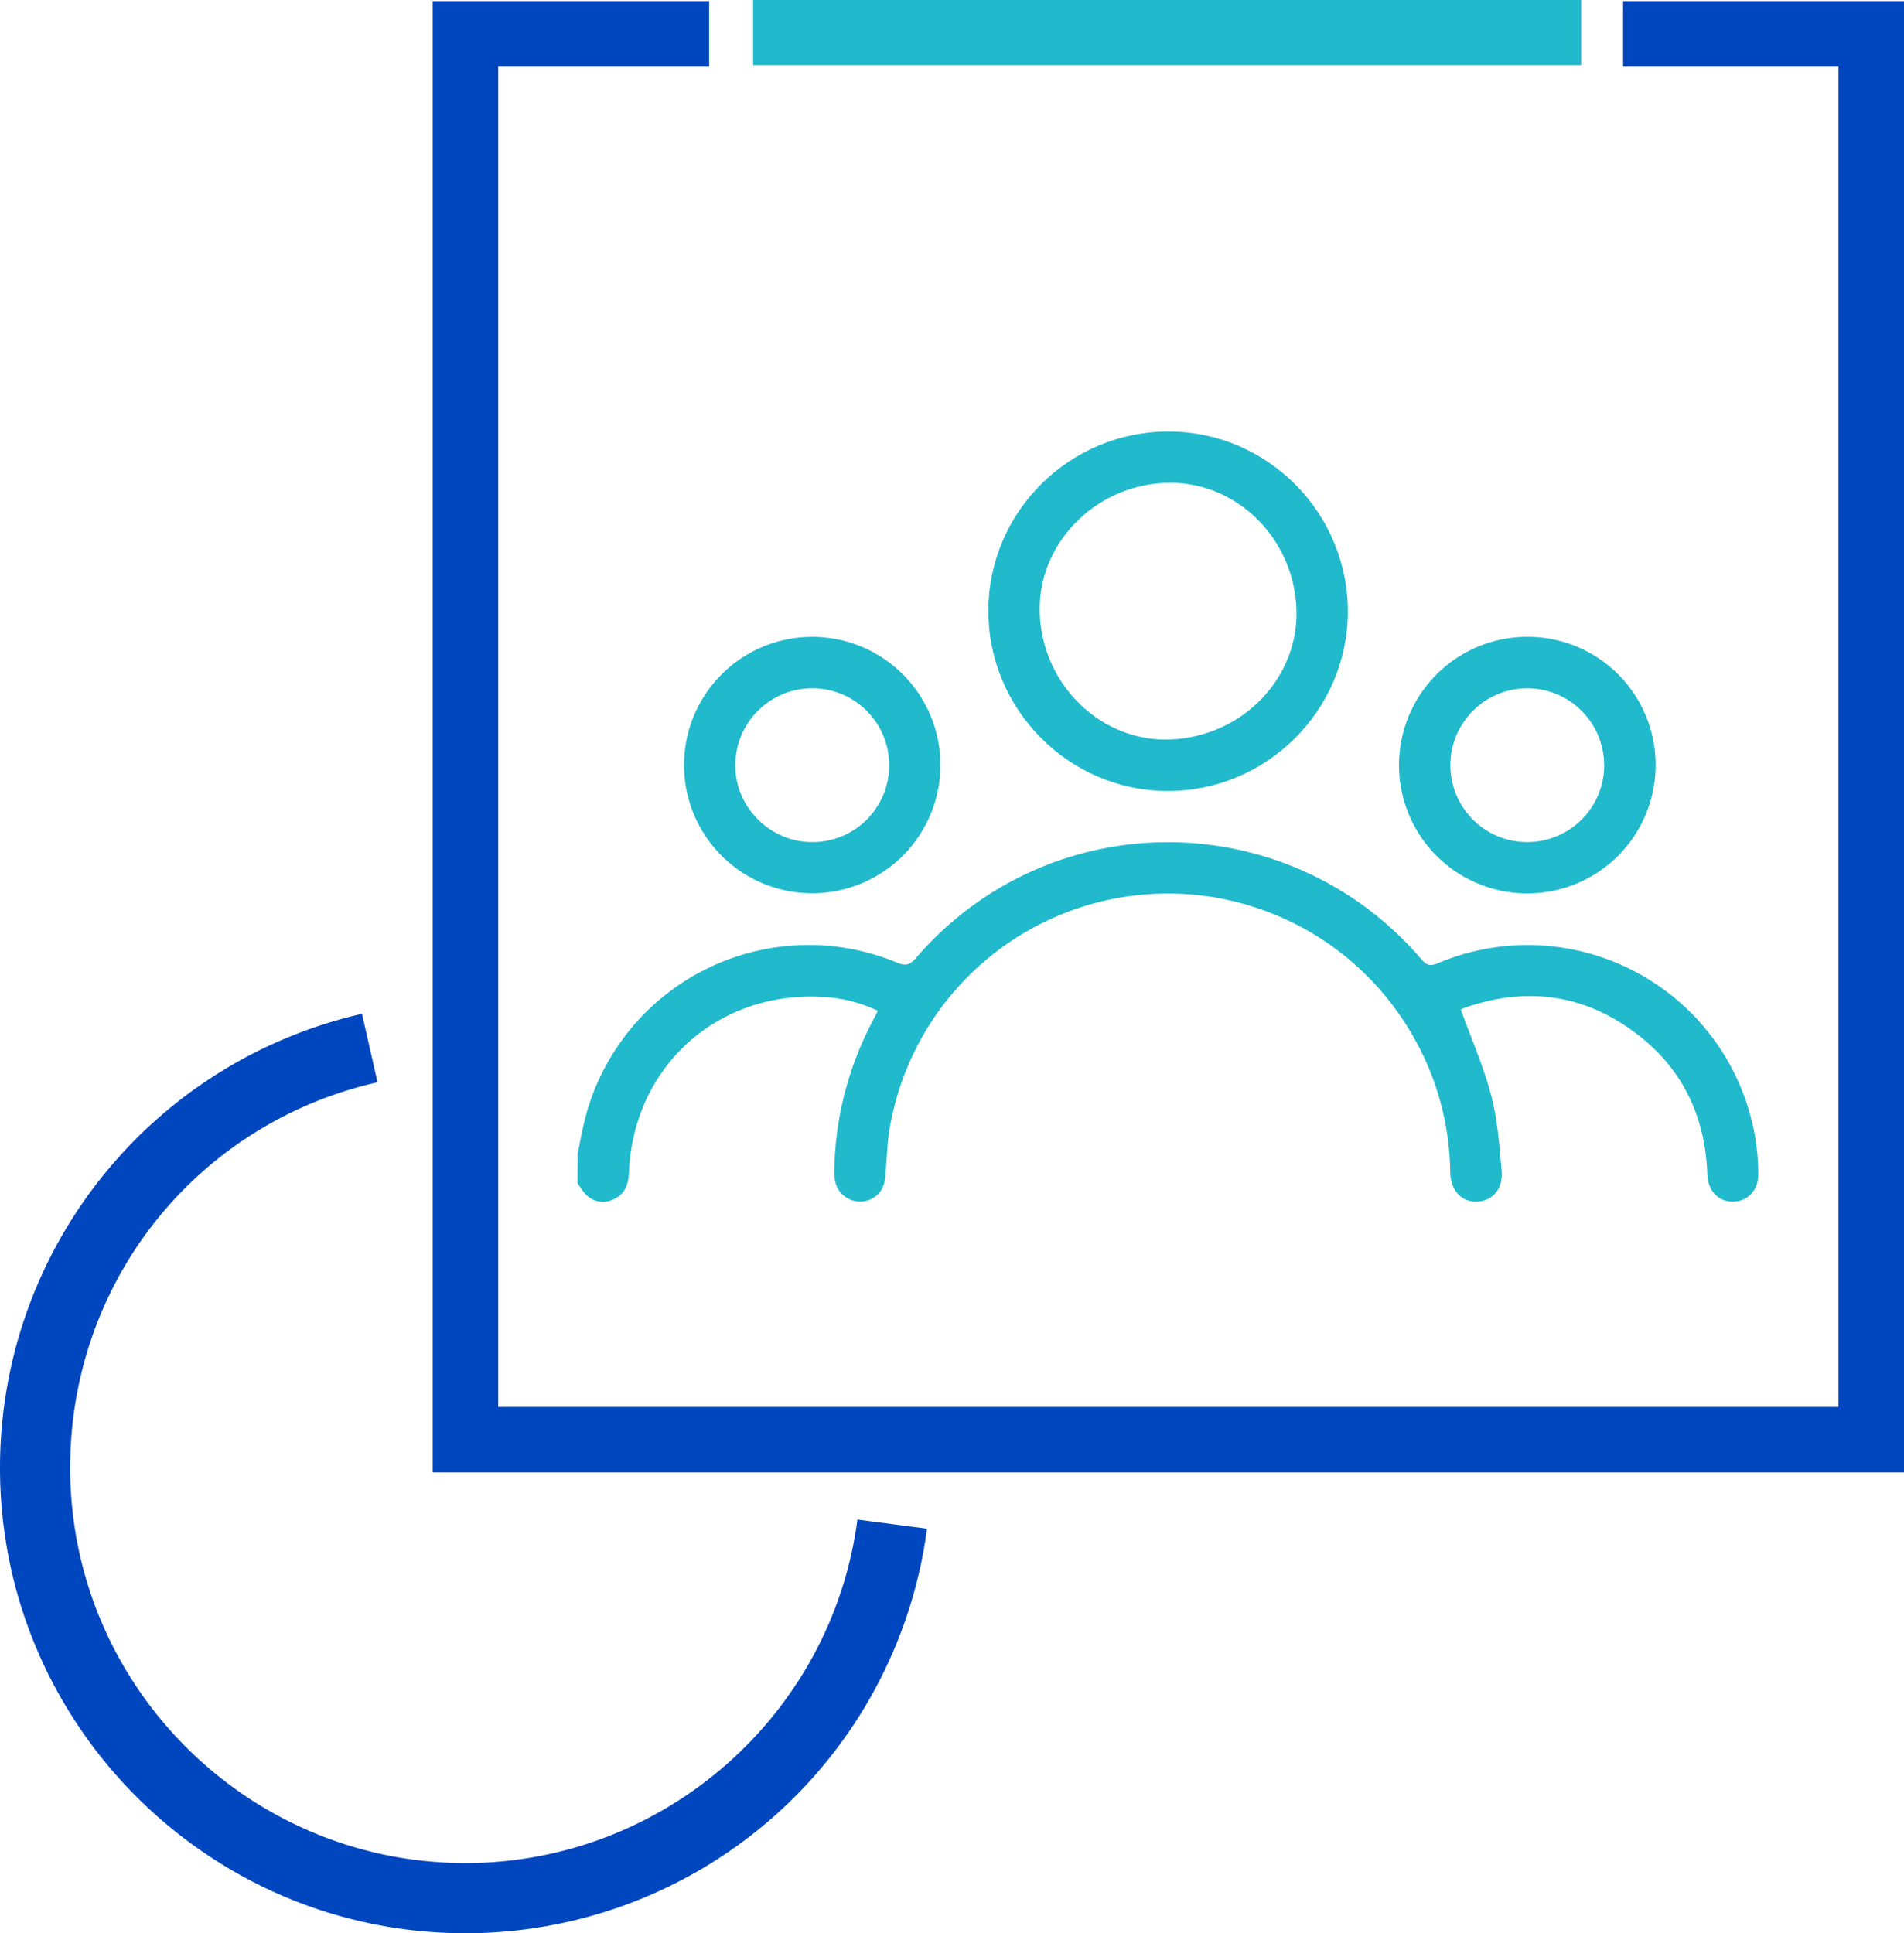
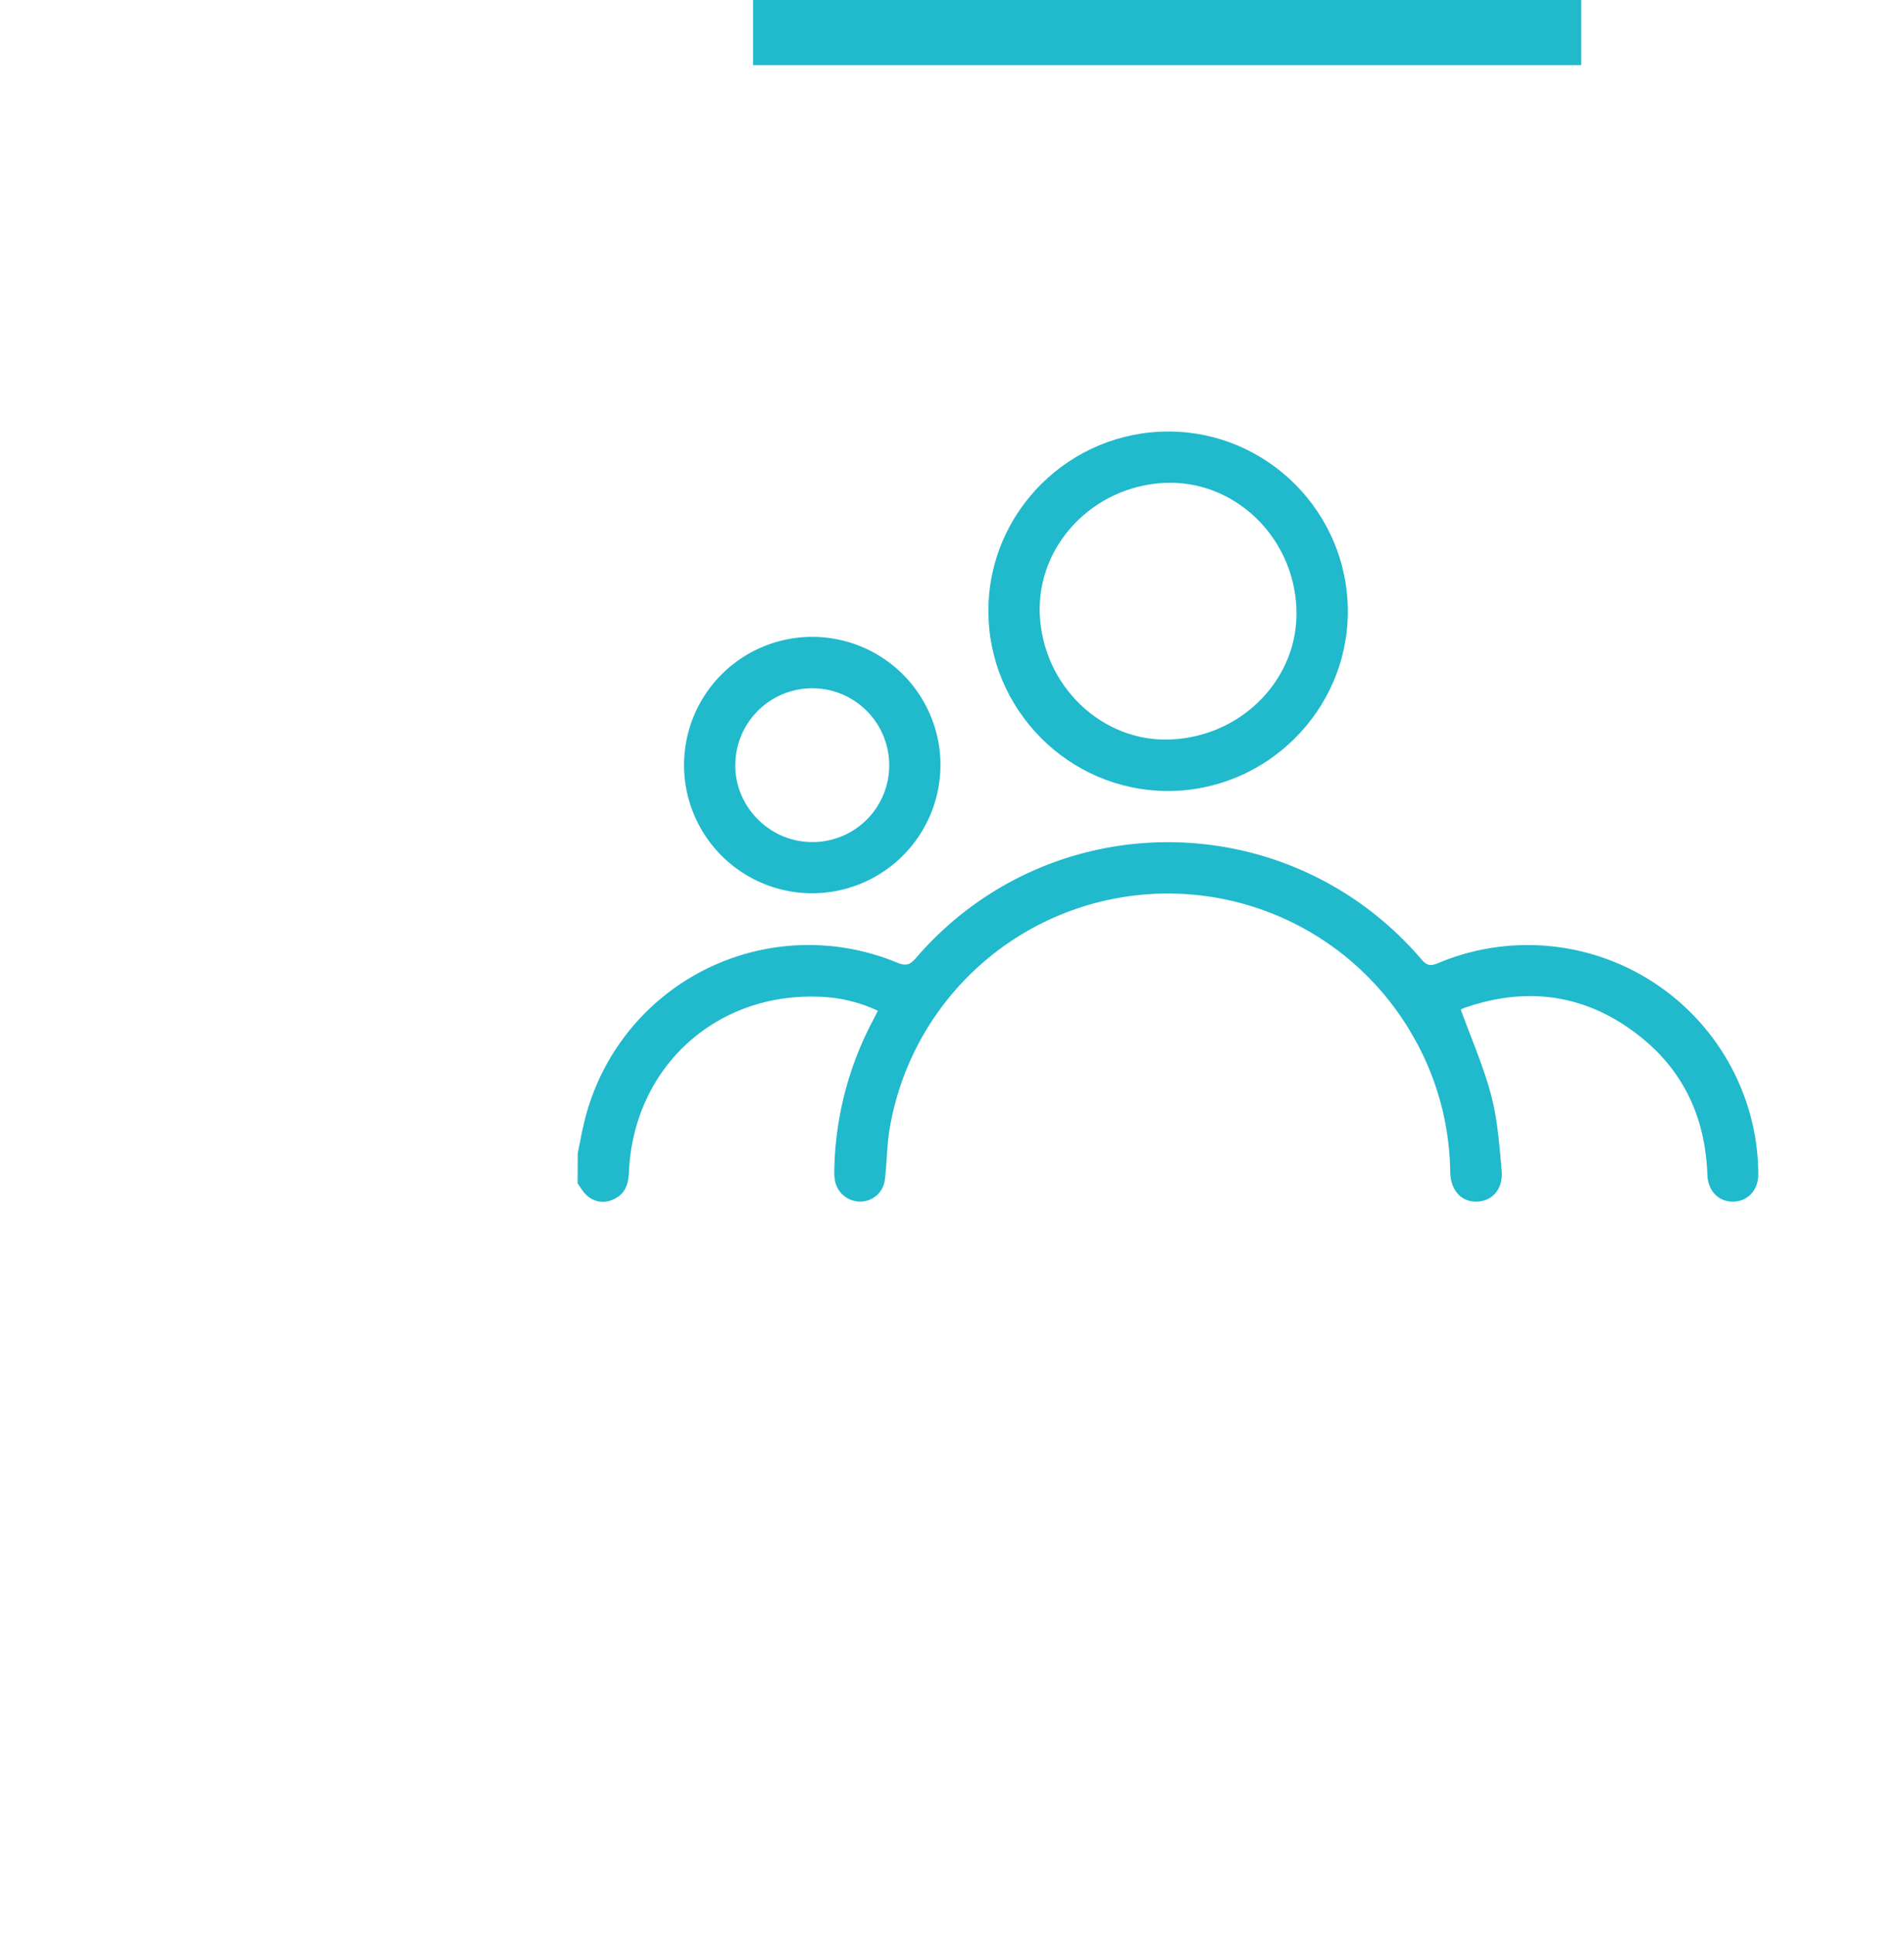
<svg xmlns="http://www.w3.org/2000/svg" viewBox="0 0 814 826.48">
  <defs>
    <style>.cls-1{fill:#0046be;}.cls-2{fill:#21b9cc;}</style>
  </defs>
  <title>Asset 6Falaina Icon</title>
  <g id="Layer_2" data-name="Layer 2">
    <g id="Layer_1-2" data-name="Layer 1">
-       <path class="cls-1" d="M199,826.48c-109.73,0-199-89.27-199-199A199,199,0,0,1,154.76,433.42l6.64,29.25C84,480.24,30,548,30,627.48c0,93.18,75.81,169,169,169,84.58,0,156.61-63.13,167.56-146.85l29.75,3.89A199,199,0,0,1,199,826.48Z" />
-       <polygon class="cls-1" points="814 629.48 185 629.48 185 0.48 303.17 0.48 303.17 28.48 213 28.48 213 601.48 786 601.48 786 28.48 693.9 28.48 693.9 0.48 814 0.48 814 629.48" />
      <path class="cls-2" d="M247,493c.89-4.32,1.68-8.67,2.7-12.95a98.62,98.62,0,0,1,133.68-68.57c3.66,1.51,5.49,1.24,8.13-1.83,57.09-66.34,159.16-66.09,216.2.49,2.18,2.55,3.72,3,6.92,1.68A98.68,98.68,0,0,1,750.51,487a100.51,100.51,0,0,1,1.19,14.71c.14,7.09-4.55,12-10.92,12-6.15,0-10.61-4.63-10.85-11.57-.84-23.8-9.81-43.87-28.46-58.79-22.68-18.15-48.12-22-75.56-12.42a7.3,7.3,0,0,0-1.39.66c4.48,12.41,9.71,24.29,13,36.69,2.72,10.37,3.48,21.32,4.46,32.08.72,7.86-3.9,13.12-10.53,13.34S620.18,509,620,501a119.34,119.34,0,0,0-16-58.22,120.61,120.61,0,0,0-223.72,40.13c-1.17,7.1-1.11,14.4-2,21.55a10.57,10.57,0,0,1-10.52,9.23,10.94,10.94,0,0,1-10.79-9,22.18,22.18,0,0,1-.28-4.89,141.73,141.73,0,0,1,16.14-62.85c.76-1.45,1.49-2.92,2.47-4.83a62.77,62.77,0,0,0-25.56-6c-44.25-1.57-79,30.69-80.85,75.09-.22,5.2-1.71,9.34-6.7,11.56a10.08,10.08,0,0,1-11.45-1.86c-1.53-1.37-2.55-3.32-3.8-5Z" />
      <path class="cls-2" d="M499.8,184.48c42.21.13,76.6,34.87,76.43,77.22-.16,42.19-35,76.66-77.25,76.46s-76.59-35-76.43-77.28S457.4,184.34,499.8,184.48Zm.72,131.66c30.82-1.33,54.94-26.46,53.73-56C553,229.23,527.5,205,497.77,206.45c-30.48,1.49-54.4,26.63-53.25,56C445.73,293.1,471.06,317.41,500.52,316.14Z" />
-       <path class="cls-2" d="M707.8,327.17a54.85,54.85,0,1,1-54.75-54.92A54.69,54.69,0,0,1,707.8,327.17Zm-22,0A32.87,32.87,0,1,0,653,360,32.91,32.91,0,0,0,685.84,327.18Z" />
      <path class="cls-2" d="M346.66,381.88a54.81,54.81,0,1,1,55.4-54.11A54.89,54.89,0,0,1,346.66,381.88Zm33.49-54.35a32.89,32.89,0,1,0-65.78-.79c-.34,17.93,14.51,33.1,32.55,33.25A32.77,32.77,0,0,0,380.15,327.53Z" />
      <rect class="cls-2" x="321.95" width="354.05" height="27.85" />
    </g>
  </g>
</svg>